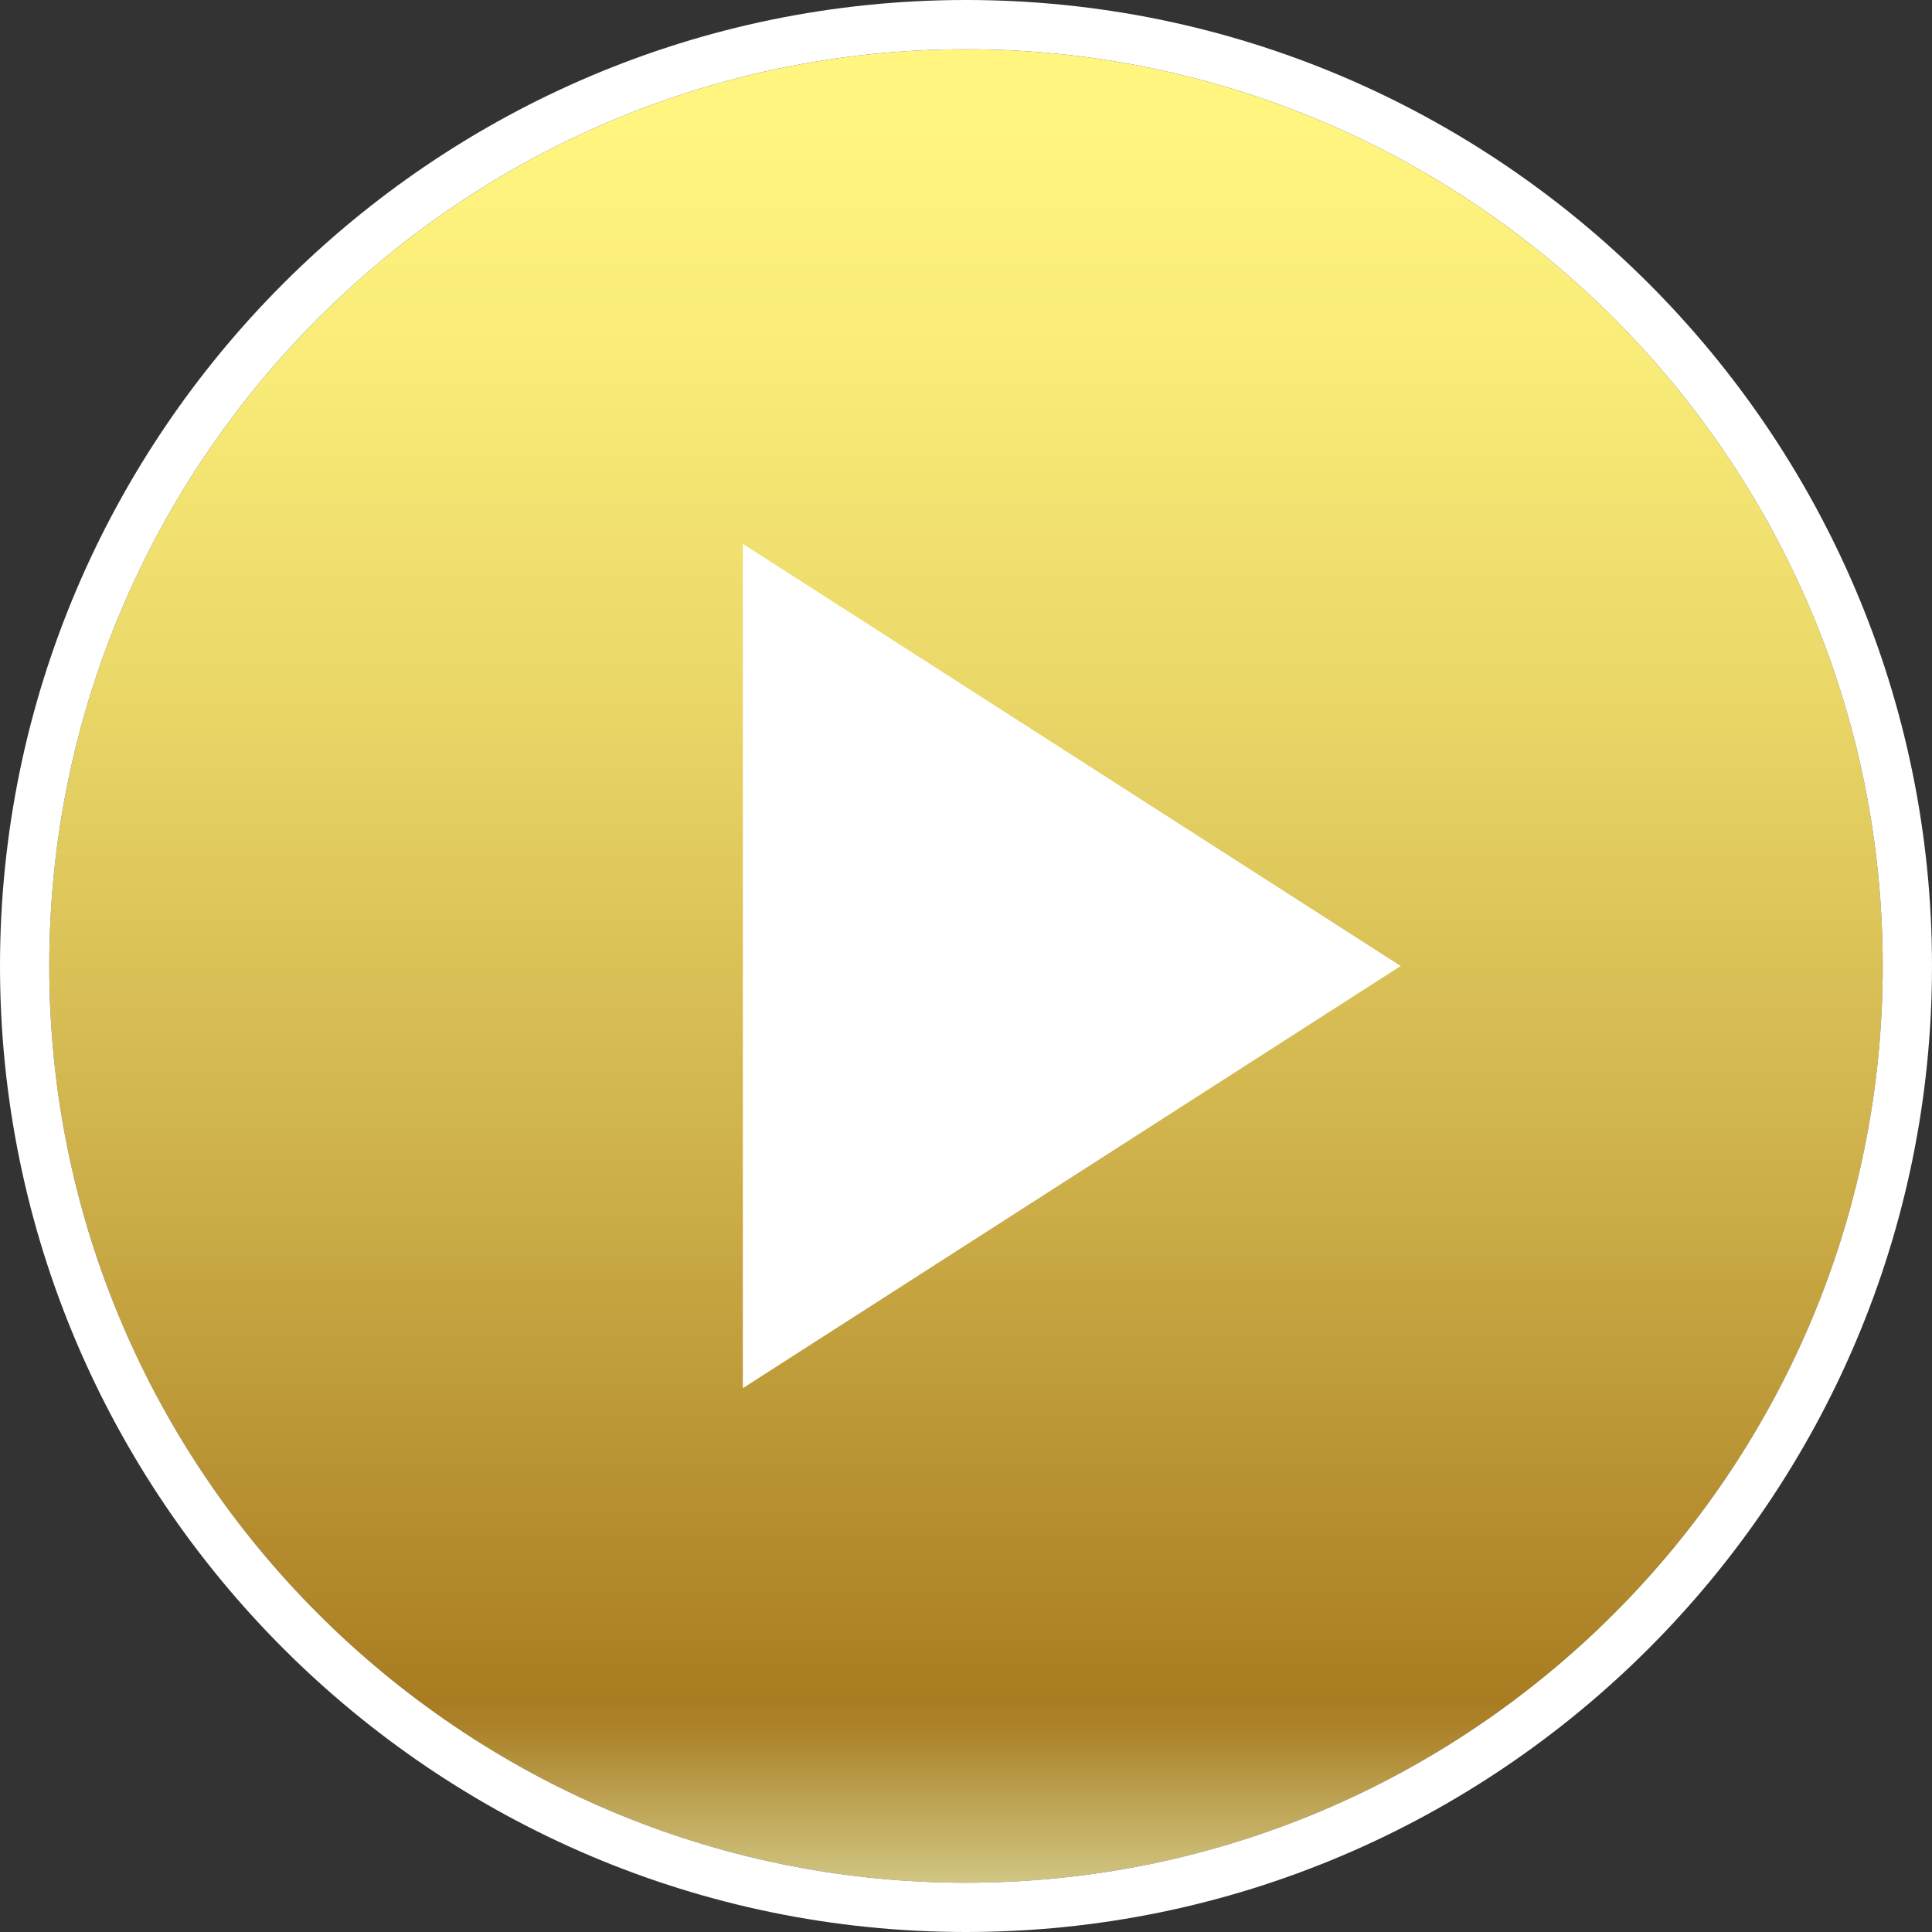
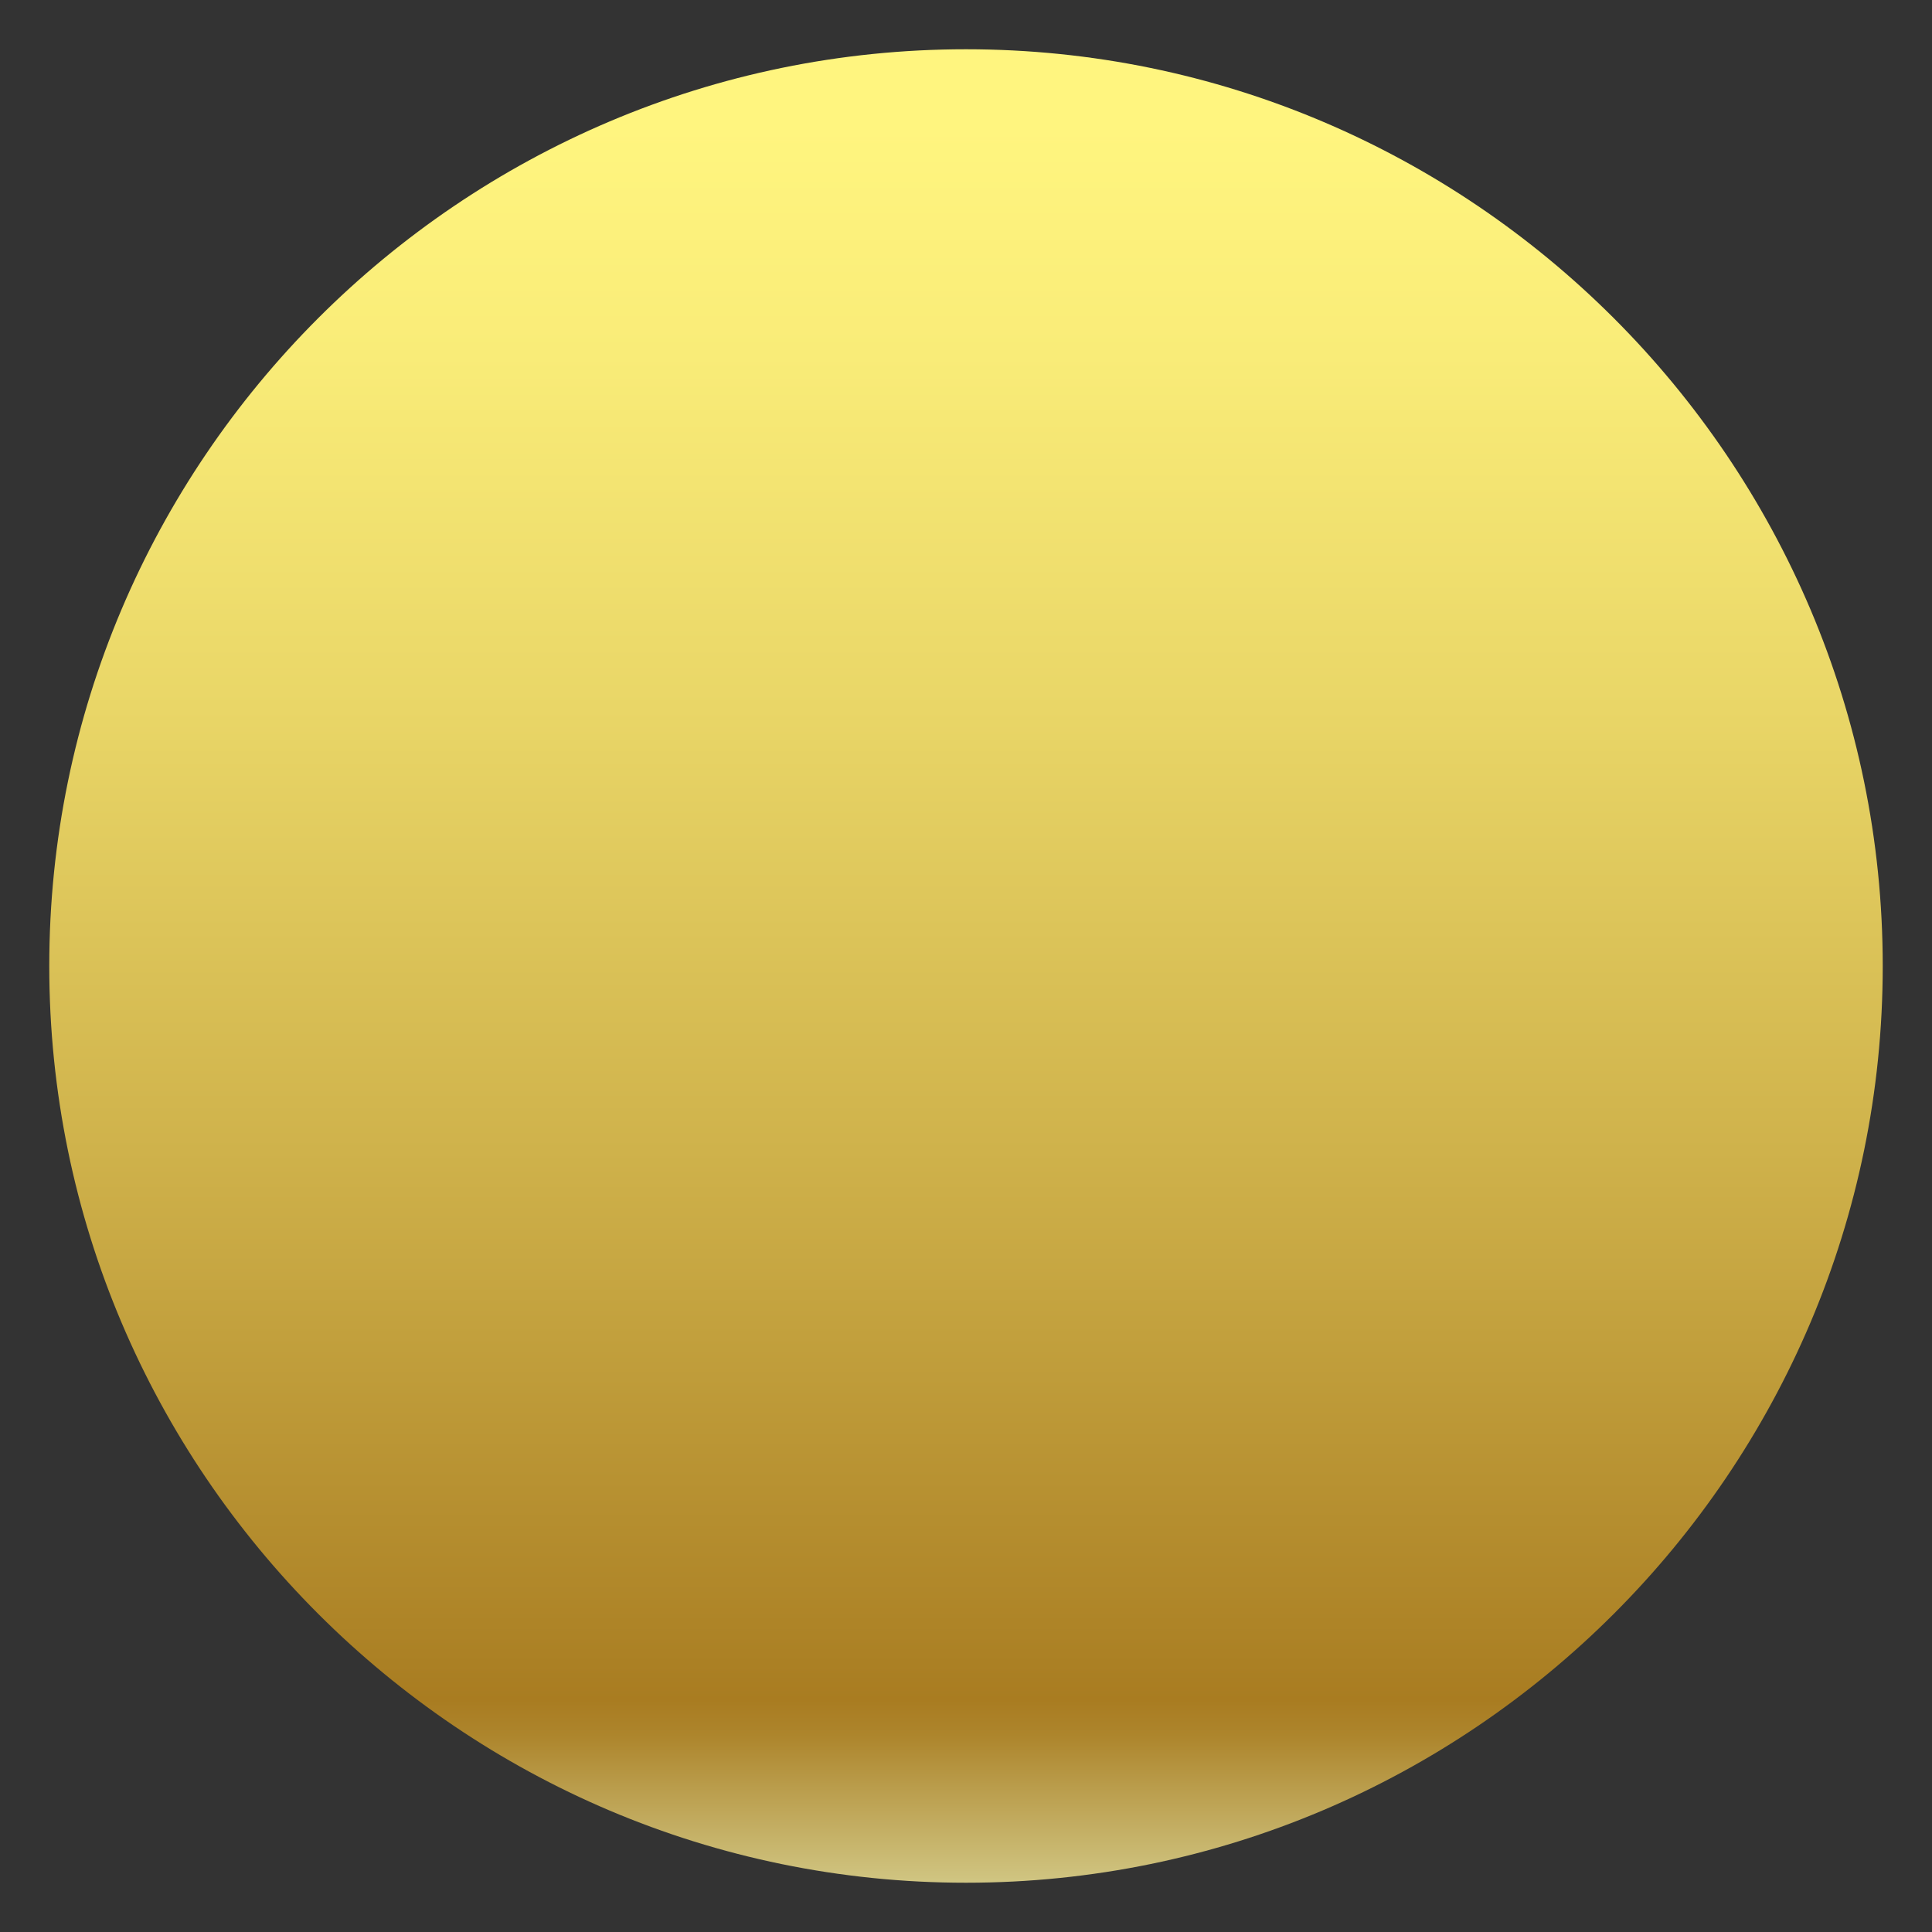
<svg xmlns="http://www.w3.org/2000/svg" id="_レイヤー_2" data-name="レイヤー 2" width="20" height="20" viewBox="0 0 20 20">
  <rect x="0" y="0" width="20" height="20" fill="#333333" stroke="none" />
  <defs>
    <style>
      .cls-1 {
        fill: #fff;
      }

      .cls-2 {
        fill: url(#_名称未設定グラデーション_12);
      }
    </style>
    <linearGradient id="_名称未設定グラデーション_12" data-name="名称未設定グラデーション 12" x1="10" y1="19.61" x2="10" y2="1.29" gradientUnits="userSpaceOnUse">
      <stop offset="0" stop-color="#d5cf8e" />
      <stop offset=".01" stop-color="#cfc37f" />
      <stop offset=".06" stop-color="#ba9d4c" />
      <stop offset=".09" stop-color="#ad852c" />
      <stop offset=".11" stop-color="#a97c21" />
      <stop offset=".13" stop-color="#ab8024" />
      <stop offset=".42" stop-color="#cfb24b" />
      <stop offset=".67" stop-color="#e9d667" />
      <stop offset=".87" stop-color="#f9ec78" />
      <stop offset="1" stop-color="#fff57f" />
    </linearGradient>
  </defs>
  <g id="_レイヤー_1-2" data-name="レイヤー 1">
    <g>
      <path class="cls-2" d="M.51,10c0,5.23,4.26,9.49,9.49,9.49s9.49-4.26,9.49-9.49S15.23.51,10,.51c-5.23,0-9.49,4.26-9.49,9.49Z" />
      <g>
-         <path class="cls-1" d="M20,10c0,5.51-4.49,10-10,10C4.49,20,0,15.51,0,10S4.49,0,10,0c5.51,0,10,4.49,10,10ZM.51,10c0,5.23,4.26,9.49,9.49,9.49s9.49-4.26,9.49-9.49S15.23.51,10,.51c-5.23,0-9.49,4.26-9.49,9.49Z" />
-         <polygon class="cls-1" points="14.5 10 7.69 14.37 7.69 5.63 14.5 10" />
-       </g>
+         </g>
    </g>
  </g>
</svg>